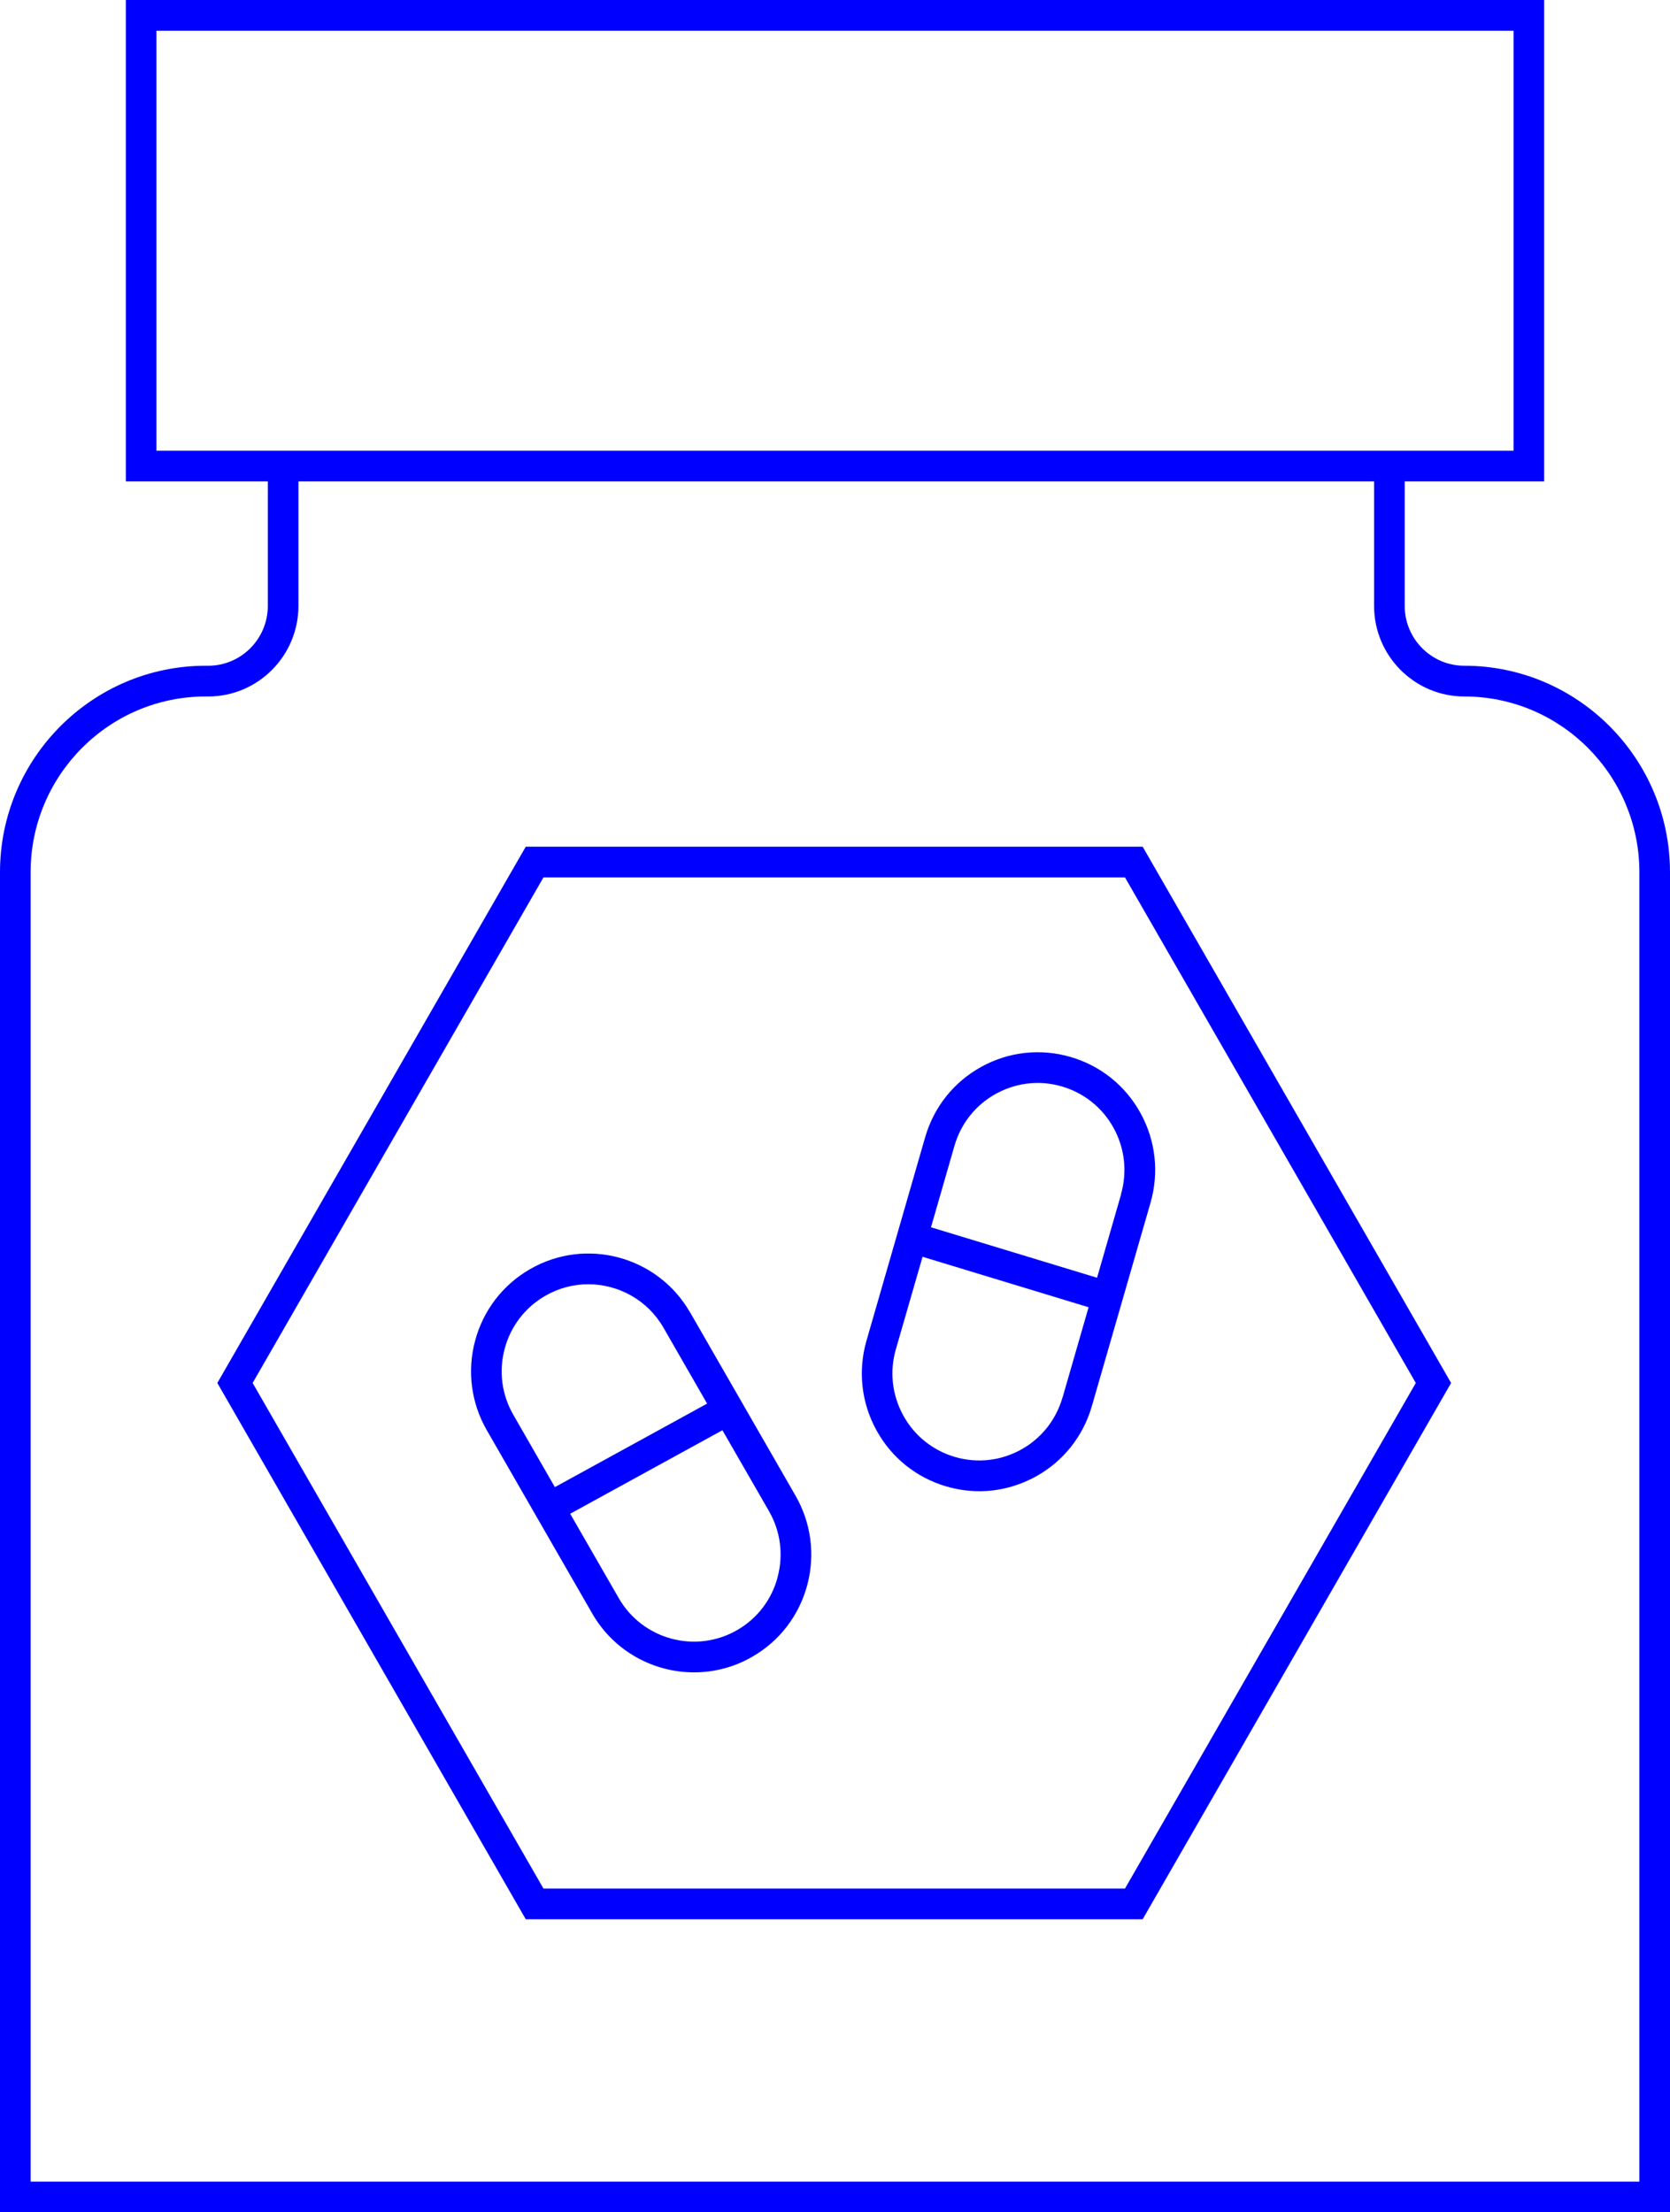
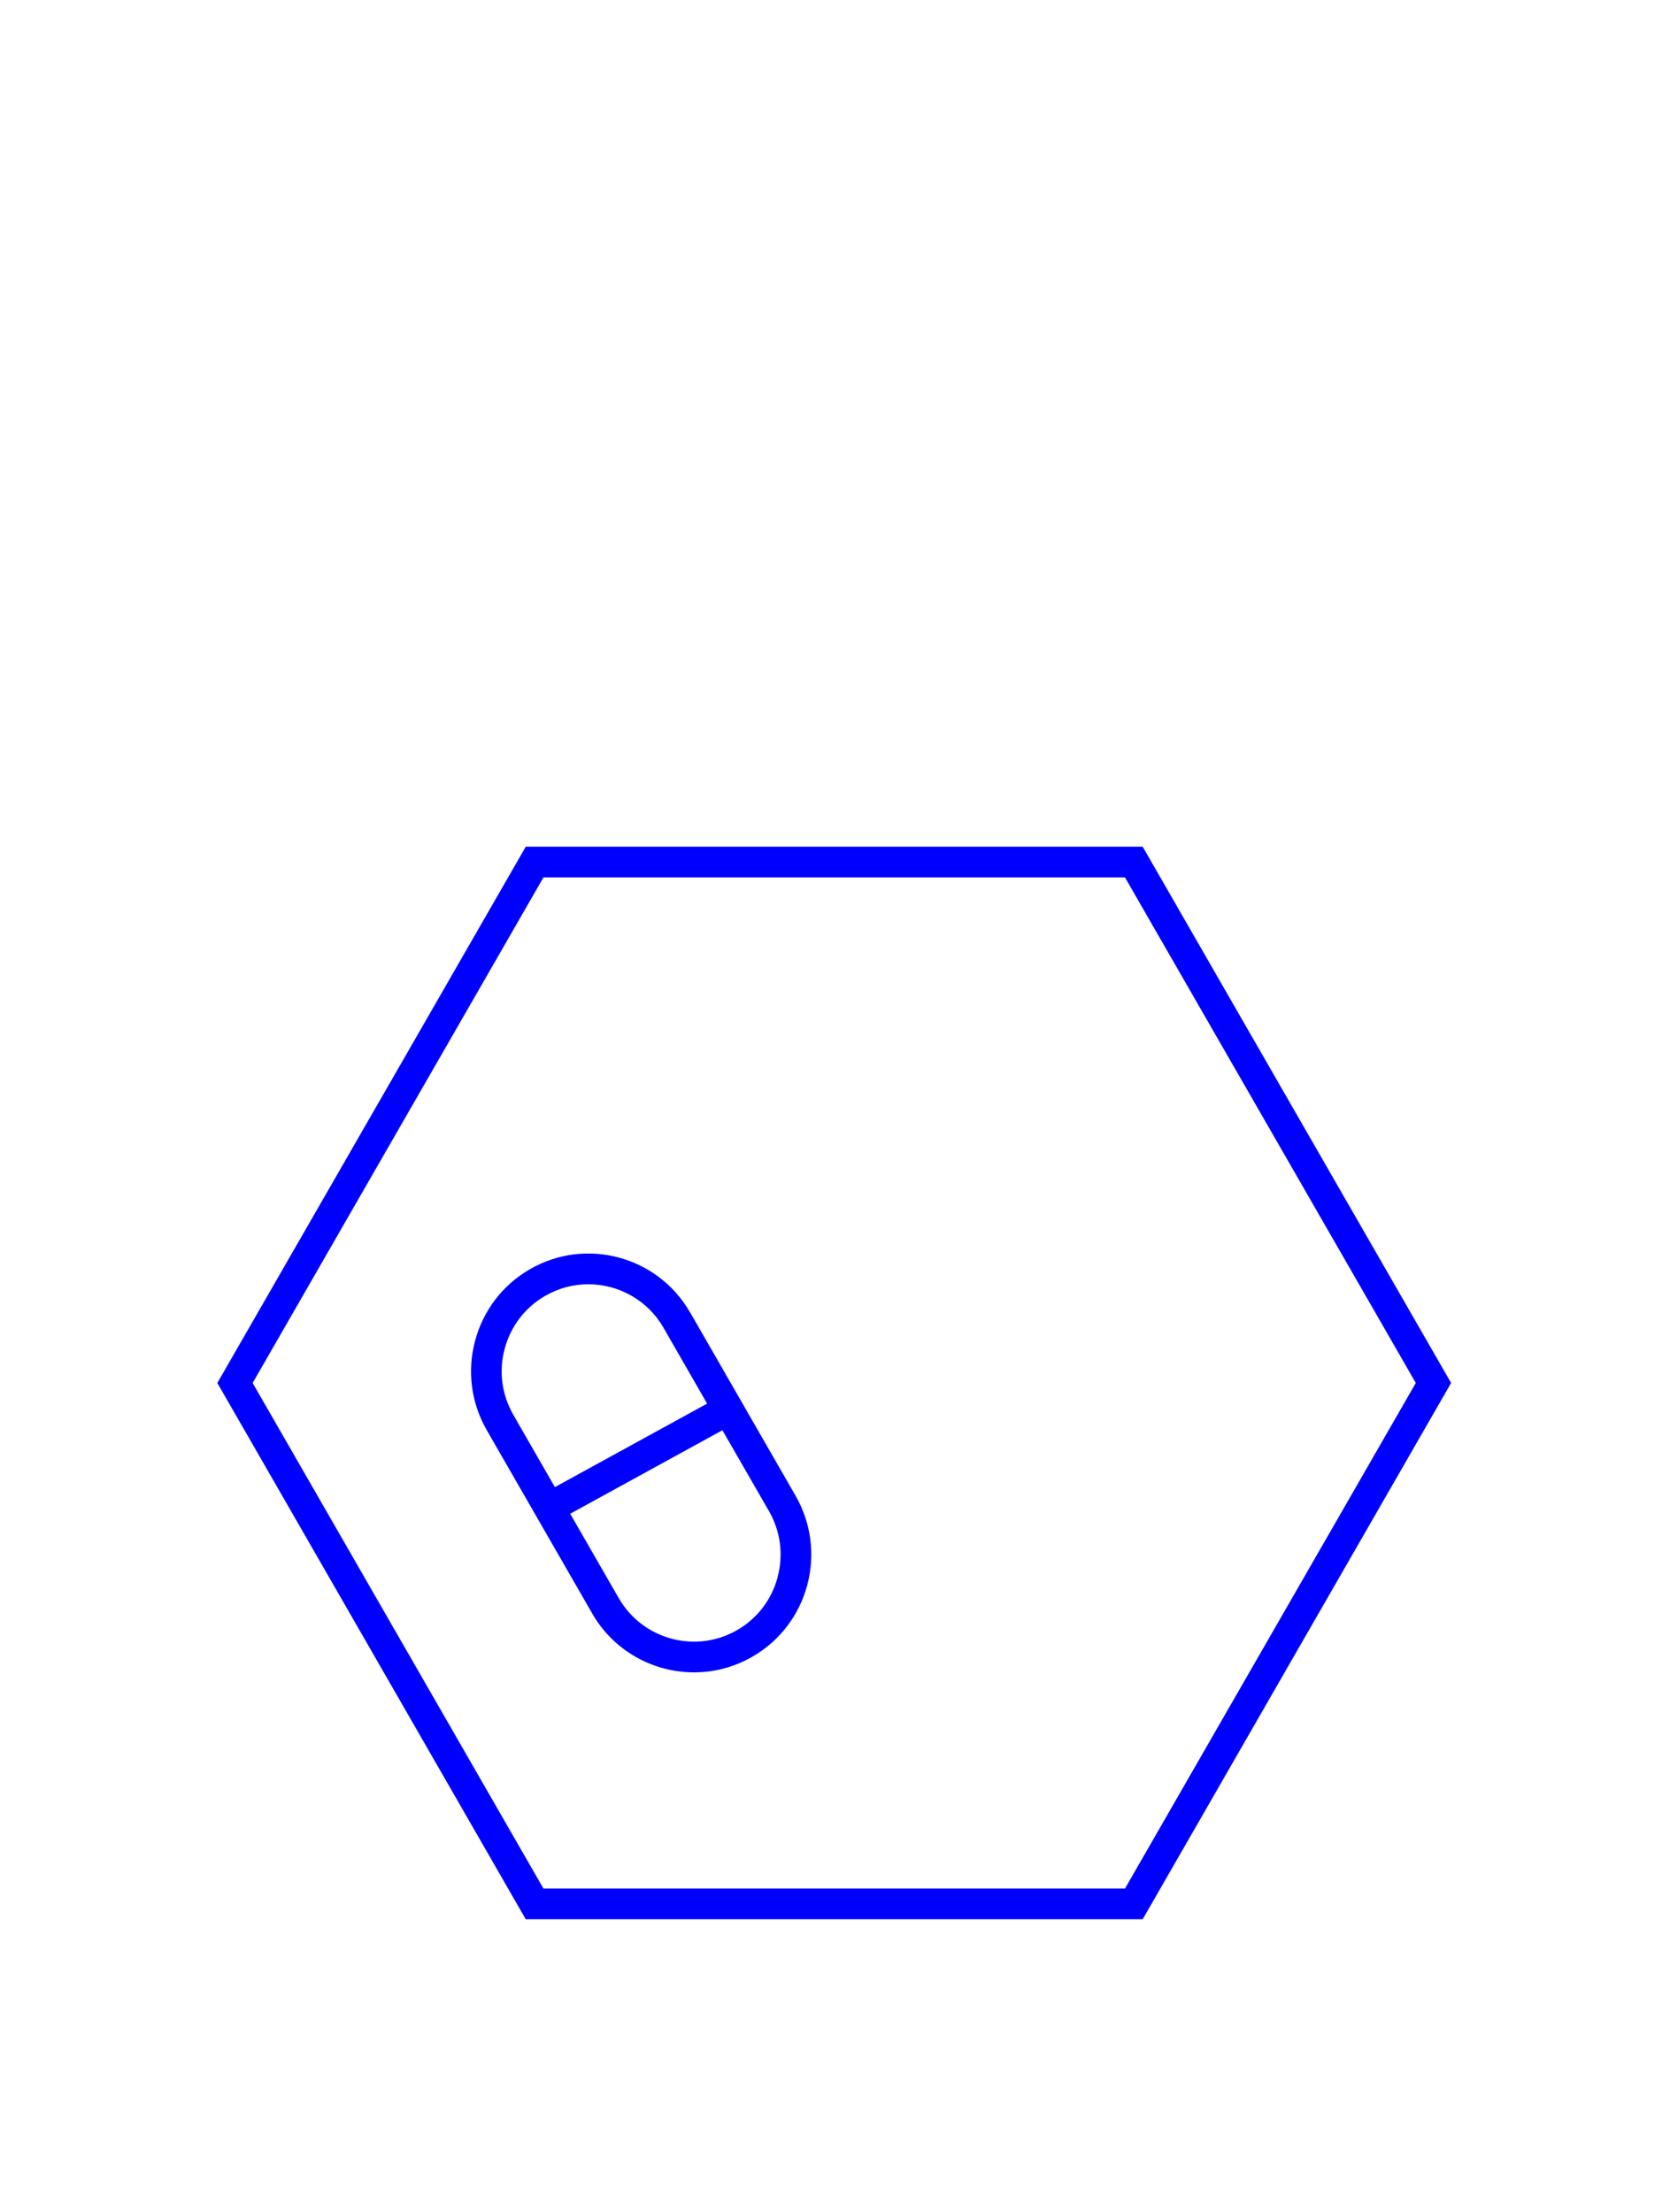
<svg xmlns="http://www.w3.org/2000/svg" width="120" height="159" viewBox="0 0 120 159" fill="none">
  <g clip-path="url(#clip0_779_635)">
-     <path d="M105.219 47.847C102.858 47.847 100.937 45.919 100.937 43.548V34.597H110.957V0H9.043V34.597H19.244V43.548C19.244 45.919 17.323 47.847 14.962 47.847H14.781C6.633 47.847 0 54.502 0 62.687V159H120V62.687C120 54.507 113.372 47.847 105.219 47.847ZM11.242 2.208H108.758V32.389H11.242V2.208ZM117.8 156.792H2.2V62.687C2.2 55.724 7.84 50.056 14.781 50.056H14.962C18.535 50.056 21.444 47.136 21.444 43.548V34.597H98.737V43.548C98.737 47.136 101.646 50.056 105.219 50.056C112.155 50.056 117.8 55.719 117.8 62.687V156.792Z" fill="#0000FF" />
    <path d="M37.779 60.852L15.617 99.394L37.779 137.937H82.108L104.271 99.394L82.108 60.852H37.779ZM80.838 135.729H39.05L18.154 99.394L39.05 63.06H80.838L101.734 99.394L80.838 135.729Z" fill="#0000FF" />
    <path d="M49.584 94.321C47.262 90.277 42.095 88.888 38.068 91.224C36.117 92.353 34.724 94.178 34.138 96.362C33.556 98.546 33.854 100.828 34.978 102.786L42.555 115.962C44.114 118.676 46.954 120.192 49.872 120.192C51.299 120.192 52.751 119.829 54.076 119.059C56.026 117.93 57.419 116.105 58.006 113.921C58.587 111.737 58.289 109.455 57.165 107.497L49.589 94.321H49.584ZM36.264 96.936C36.694 95.322 37.725 93.972 39.167 93.138C40.145 92.569 41.215 92.299 42.271 92.299C44.427 92.299 46.529 93.422 47.677 95.425L50.81 100.877L39.871 106.879L36.885 101.682C36.054 100.234 35.829 98.551 36.264 96.936ZM55.879 113.351C55.449 114.966 54.418 116.316 52.976 117.15C49.999 118.872 46.181 117.847 44.461 114.858L40.971 108.793L51.91 102.791L55.254 108.601C56.085 110.049 56.309 111.732 55.874 113.347L55.879 113.351Z" fill="#0000FF" />
-     <path d="M76.917 75.961C74.752 75.333 72.474 75.588 70.504 76.678C68.53 77.767 67.102 79.568 66.477 81.737L62.263 96.352C61.638 98.525 61.892 100.812 62.977 102.79C64.062 104.773 65.856 106.206 68.016 106.834C68.793 107.06 69.585 107.172 70.372 107.172C71.775 107.172 73.163 106.814 74.429 106.117C76.404 105.028 77.831 103.227 78.457 101.058L82.671 86.444C83.296 84.269 83.042 81.983 81.957 80.005C80.872 78.022 79.078 76.589 76.917 75.961ZM76.345 100.444C75.881 102.049 74.825 103.379 73.369 104.184C71.912 104.989 70.226 105.18 68.627 104.714C67.029 104.248 65.704 103.188 64.903 101.725C64.101 100.263 63.91 98.57 64.375 96.965L66.291 90.325L78.222 93.952L76.35 100.444H76.345ZM80.559 85.83L78.829 91.832L66.897 88.205L68.583 82.351C69.048 80.746 70.103 79.416 71.56 78.611C72.494 78.096 73.52 77.831 74.556 77.831C75.138 77.831 75.725 77.914 76.297 78.081C77.895 78.547 79.22 79.608 80.021 81.07C80.823 82.532 81.013 84.225 80.549 85.83H80.559Z" fill="#0000FF" />
  </g>
  <defs>
    <clipPath id="clip0_779_635">
      <rect width="120" height="159" fill="white" />
    </clipPath>
  </defs>
</svg>